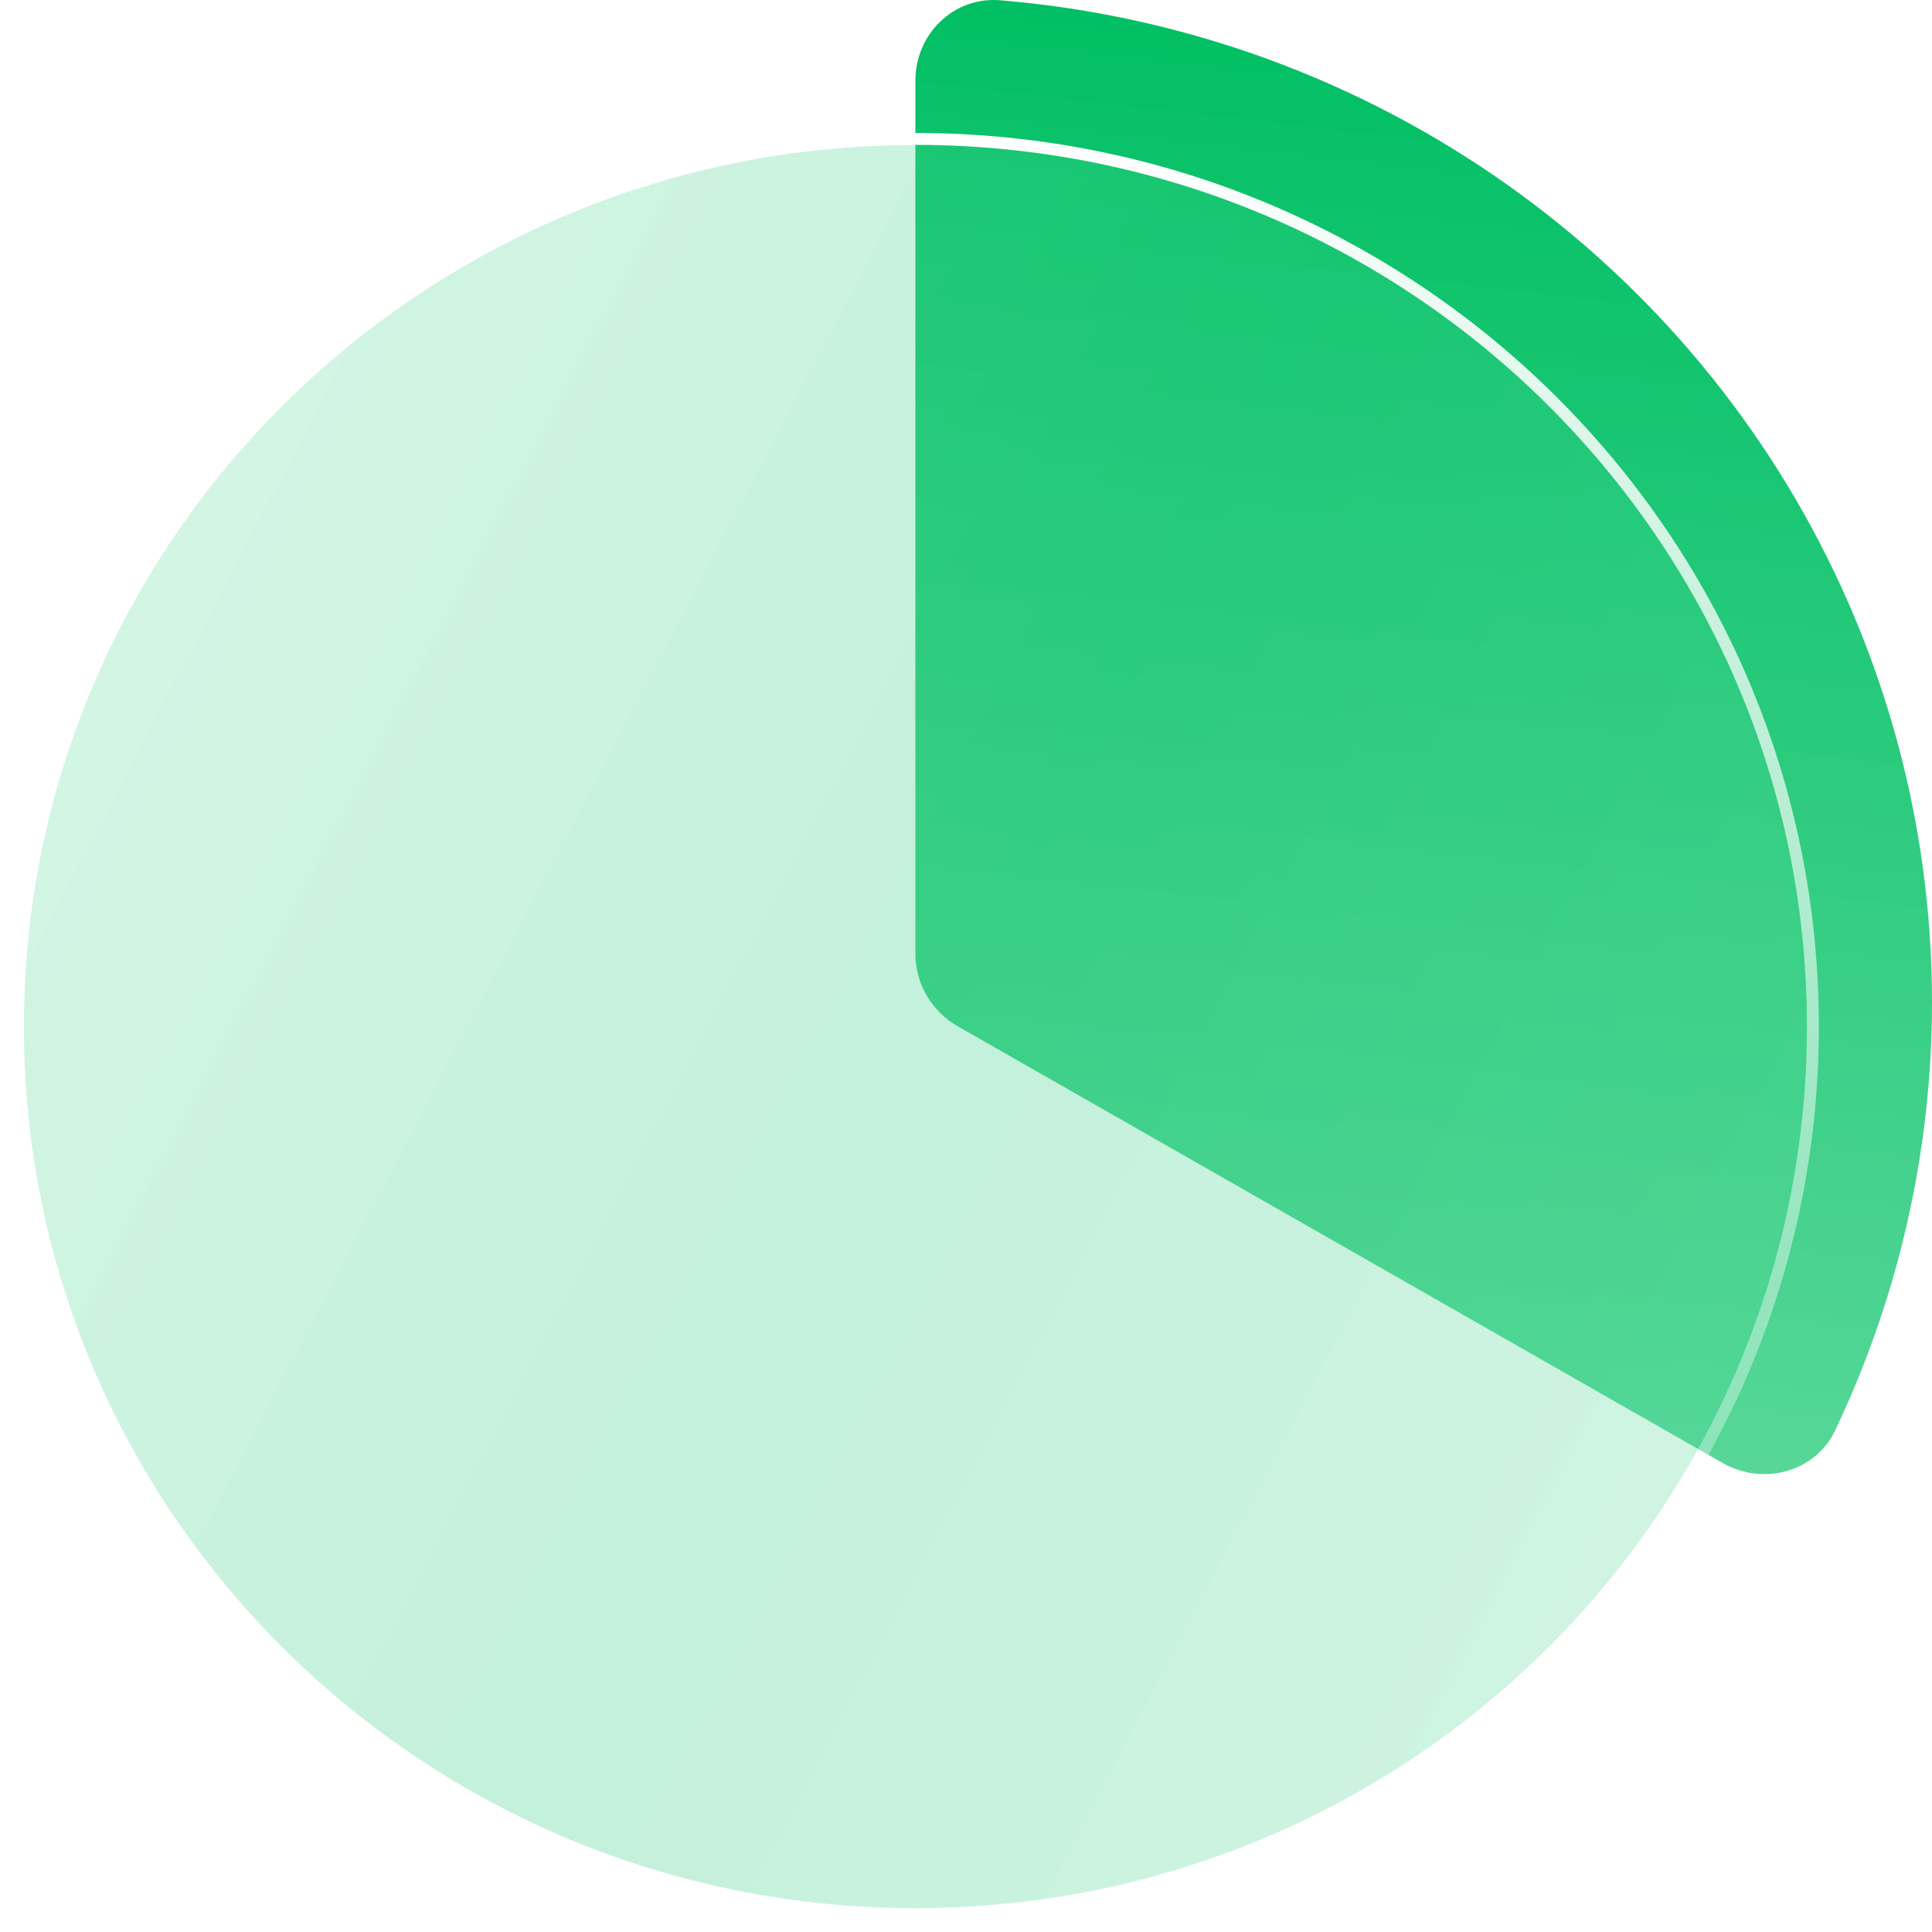
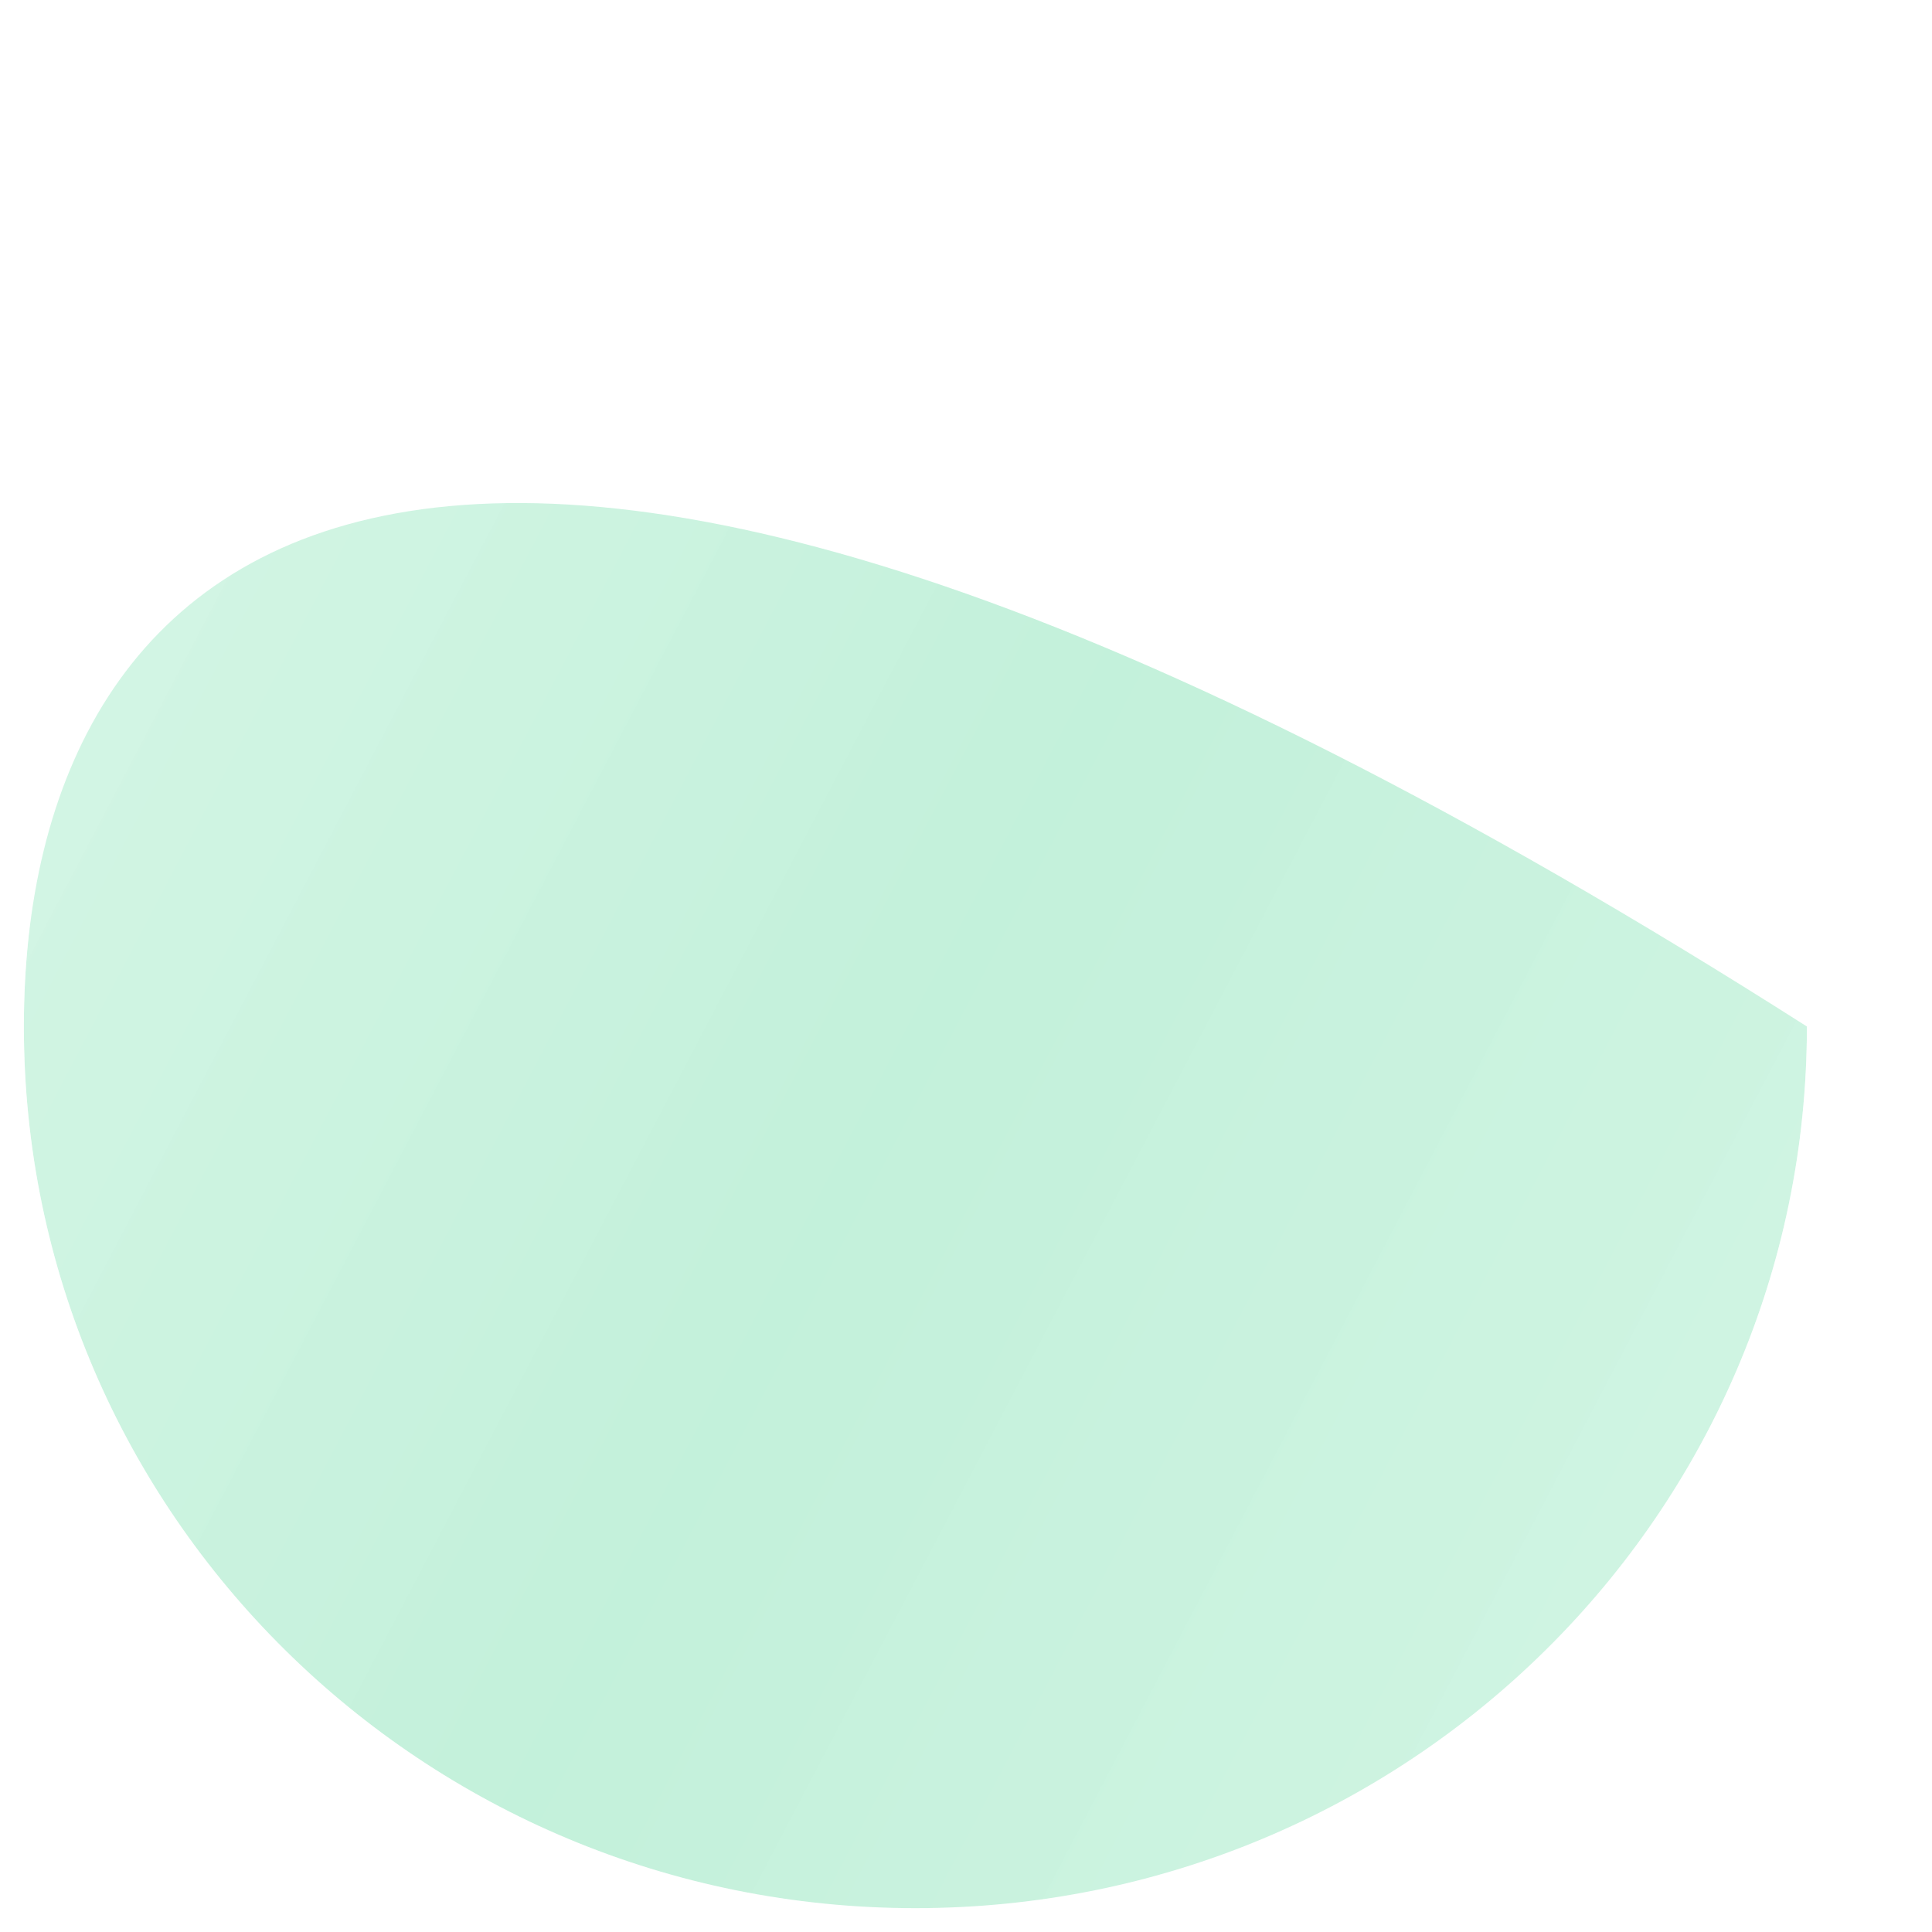
<svg xmlns="http://www.w3.org/2000/svg" width="81" height="81" viewBox="0 0 81 81" fill="none">
-   <path d="M72.214 61.332C73.912 62.302 76.1 61.731 76.936 59.977C79.606 54.371 81 48.239 81 42.014C81 34.615 79.031 27.347 75.29 20.939C71.549 14.532 66.168 9.211 59.689 5.512C54.237 2.399 48.17 0.527 41.926 0.011C39.971 -0.15 38.378 1.438 38.378 3.377L38.378 39.986C38.378 41.241 39.055 42.4 40.154 43.028L72.214 61.332Z" fill="url(#paint0_linear_207_2762)" />
  <g filter="url(#filter0_b_207_2762)">
-     <path d="M38.378 80C59.022 80 75.756 63.451 75.756 43.037C75.756 22.623 59.022 6.074 38.378 6.074C17.735 6.074 1 22.623 1 43.037C1 63.451 17.735 80 38.378 80Z" fill="url(#paint1_linear_207_2762)" fill-opacity="0.3" />
+     <path d="M38.378 80C59.022 80 75.756 63.451 75.756 43.037C17.735 6.074 1 22.623 1 43.037C1 63.451 17.735 80 38.378 80Z" fill="url(#paint1_linear_207_2762)" fill-opacity="0.3" />
  </g>
  <g filter="url(#filter1_b_207_2762)">
    <path fill-rule="evenodd" clip-rule="evenodd" d="M76.256 43.037C76.256 63.732 59.292 80.5 38.378 80.5C17.464 80.5 0.5 63.732 0.5 43.037C0.5 22.341 17.464 5.574 38.378 5.574C59.292 5.574 76.256 22.341 76.256 43.037ZM75.756 43.037C75.756 63.451 59.022 80 38.378 80C17.735 80 1 63.451 1 43.037C1 22.623 17.735 6.074 38.378 6.074C59.022 6.074 75.756 22.623 75.756 43.037Z" fill="url(#paint2_linear_207_2762)" />
  </g>
  <defs>
    <filter id="filter0_b_207_2762" x="-9" y="-3.926" width="94.756" height="93.926" filterUnits="userSpaceOnUse" color-interpolation-filters="sRGB">
      <feFlood flood-opacity="0" result="BackgroundImageFix" />
      <feGaussianBlur in="BackgroundImageFix" stdDeviation="5" />
      <feComposite in2="SourceAlpha" operator="in" result="effect1_backgroundBlur_207_2762" />
      <feBlend mode="normal" in="SourceGraphic" in2="effect1_backgroundBlur_207_2762" result="shape" />
    </filter>
    <filter id="filter1_b_207_2762" x="-9.5" y="-4.426" width="95.756" height="94.926" filterUnits="userSpaceOnUse" color-interpolation-filters="sRGB">
      <feFlood flood-opacity="0" result="BackgroundImageFix" />
      <feGaussianBlur in="BackgroundImageFix" stdDeviation="5" />
      <feComposite in2="SourceAlpha" operator="in" result="effect1_backgroundBlur_207_2762" />
      <feBlend mode="normal" in="SourceGraphic" in2="effect1_backgroundBlur_207_2762" result="shape" />
    </filter>
    <linearGradient id="paint0_linear_207_2762" x1="58.055" y1="1.185" x2="49.381" y2="76.15" gradientUnits="userSpaceOnUse">
      <stop stop-color="#00BF63" />
      <stop offset="1" stop-color="#5DD99D" stop-opacity="0.9" />
    </linearGradient>
    <linearGradient id="paint1_linear_207_2762" x1="9" y1="12.894" x2="89.306" y2="54.943" gradientUnits="userSpaceOnUse">
      <stop stop-color="#5DD99D" stop-opacity="0.9" />
      <stop offset="0.447" stop-color="#2ECC80" stop-opacity="0.96" />
      <stop offset="1" stop-color="#5DD99D" stop-opacity="0.9" />
    </linearGradient>
    <linearGradient id="paint2_linear_207_2762" x1="38.378" y1="6.074" x2="38.378" y2="80" gradientUnits="userSpaceOnUse">
      <stop stop-color="white" />
      <stop offset="1" stop-color="white" stop-opacity="0.1" />
    </linearGradient>
  </defs>
</svg>